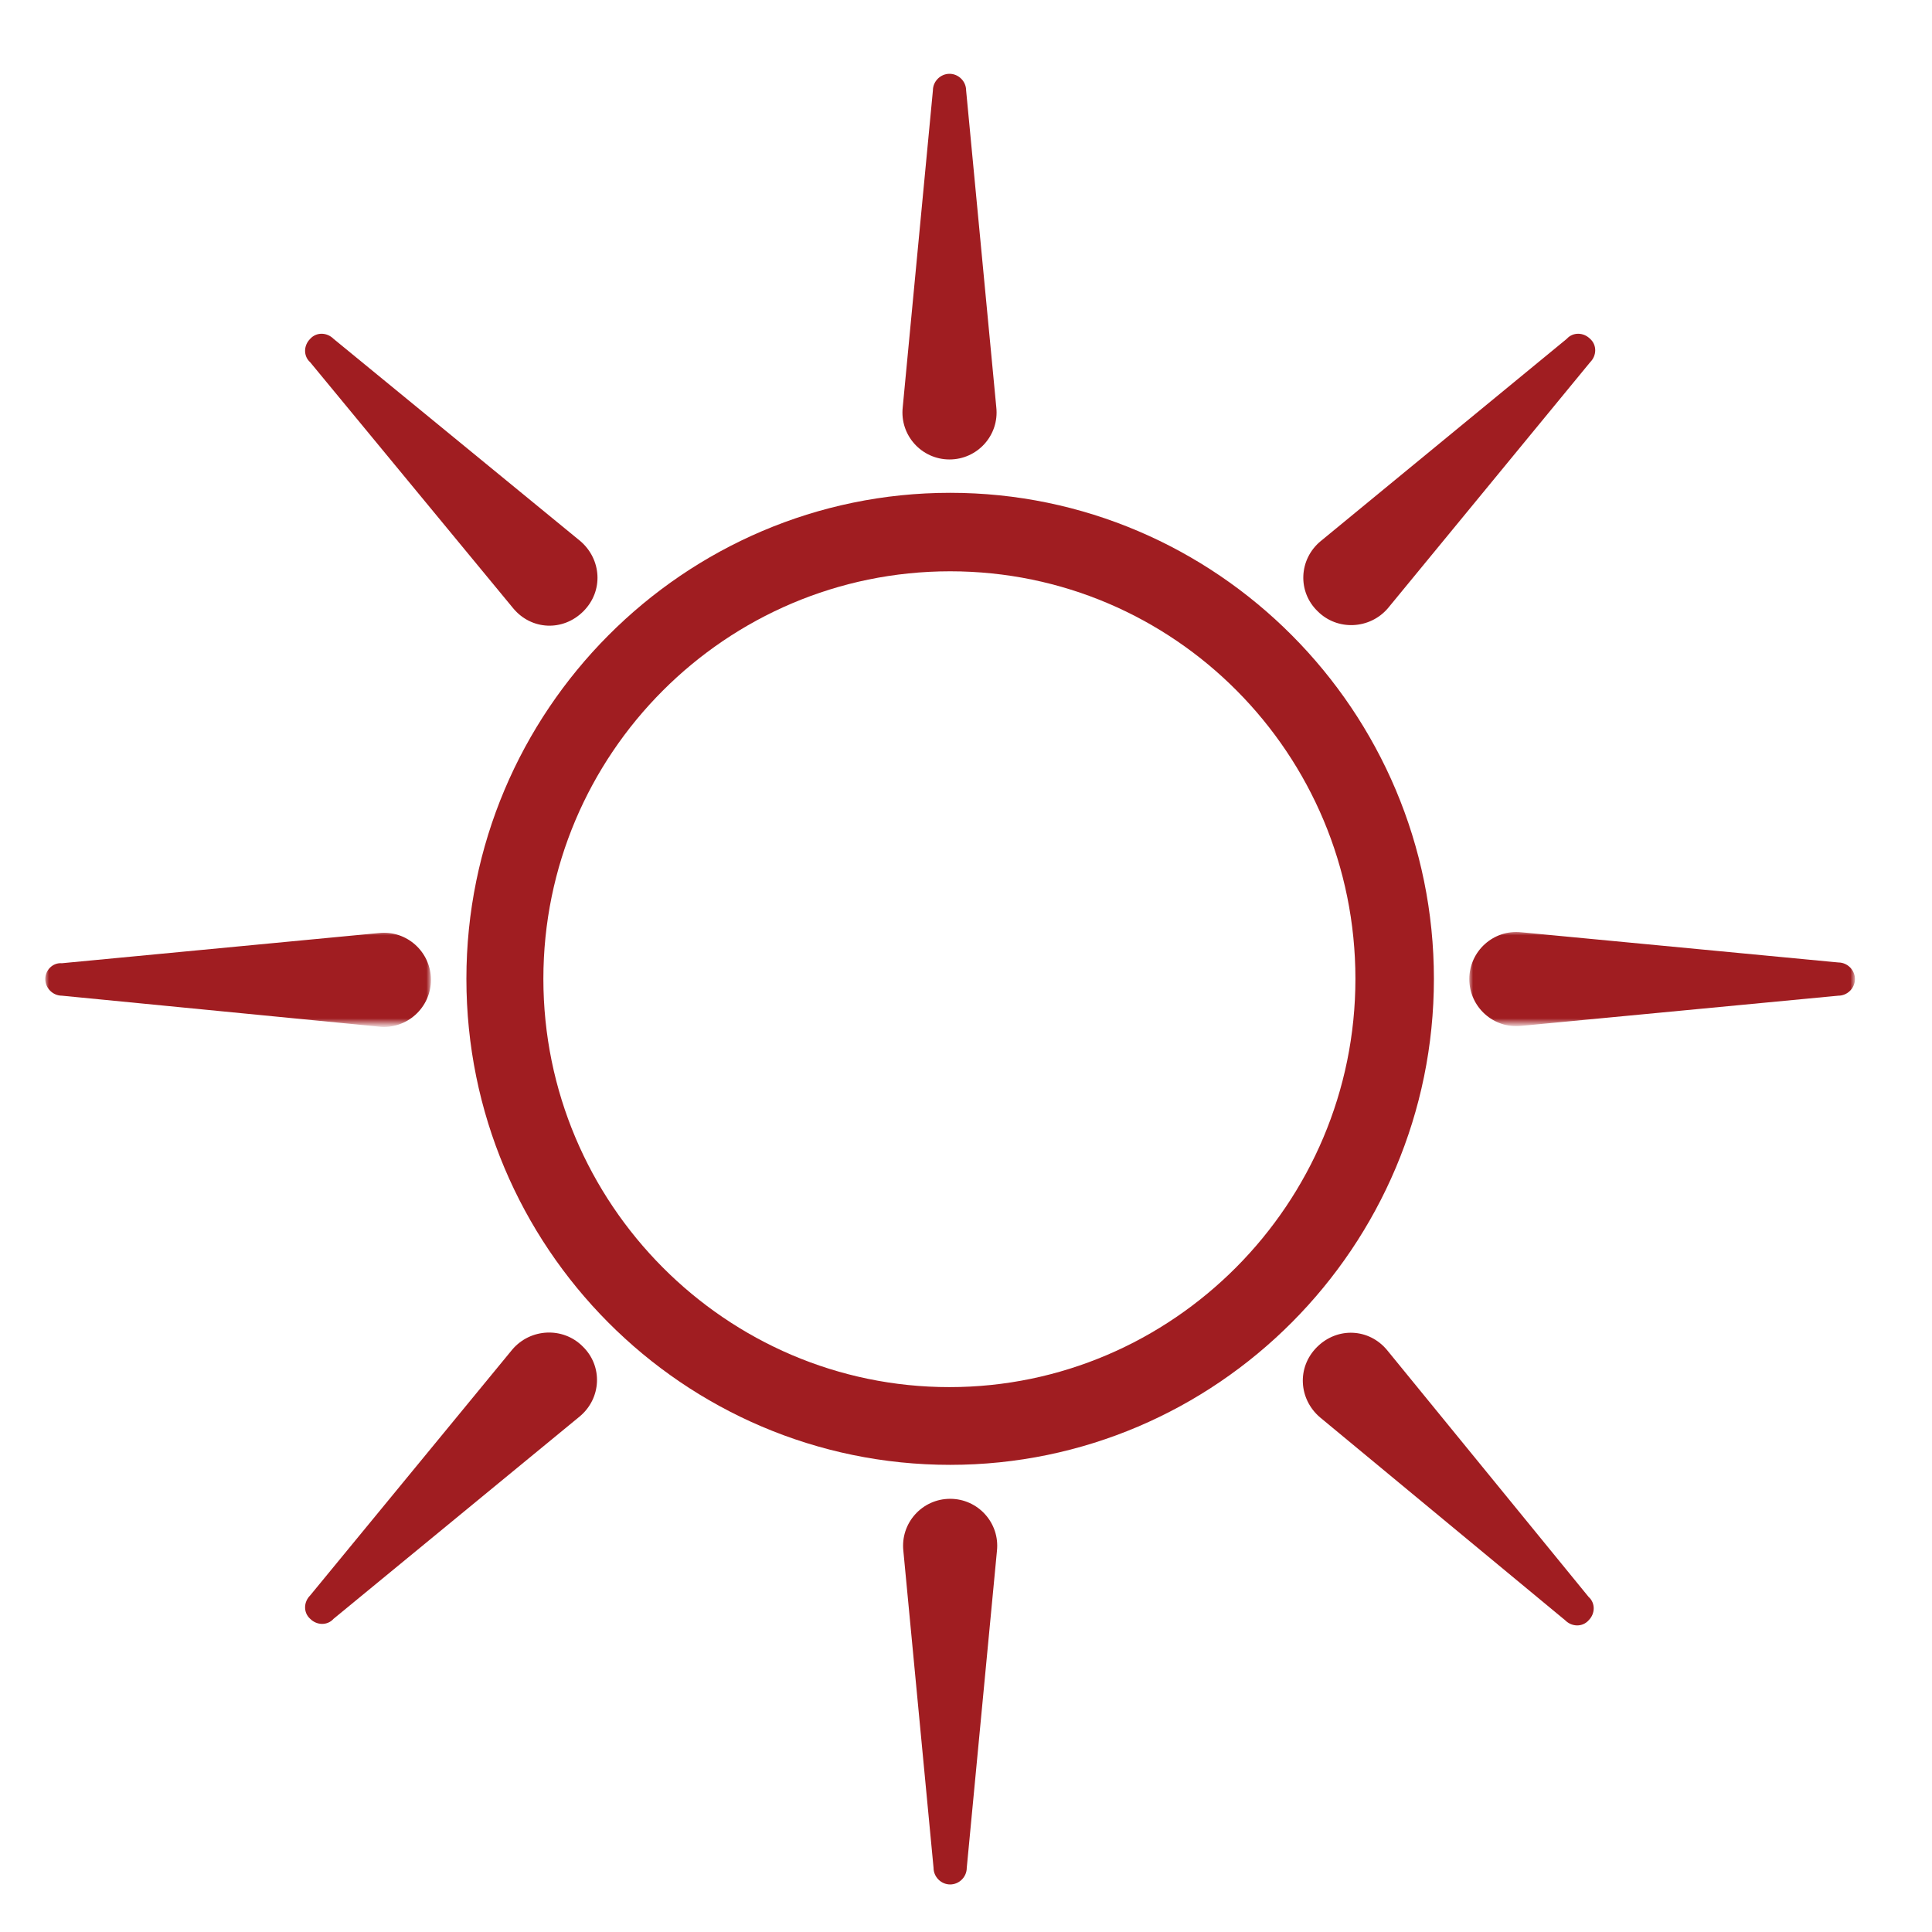
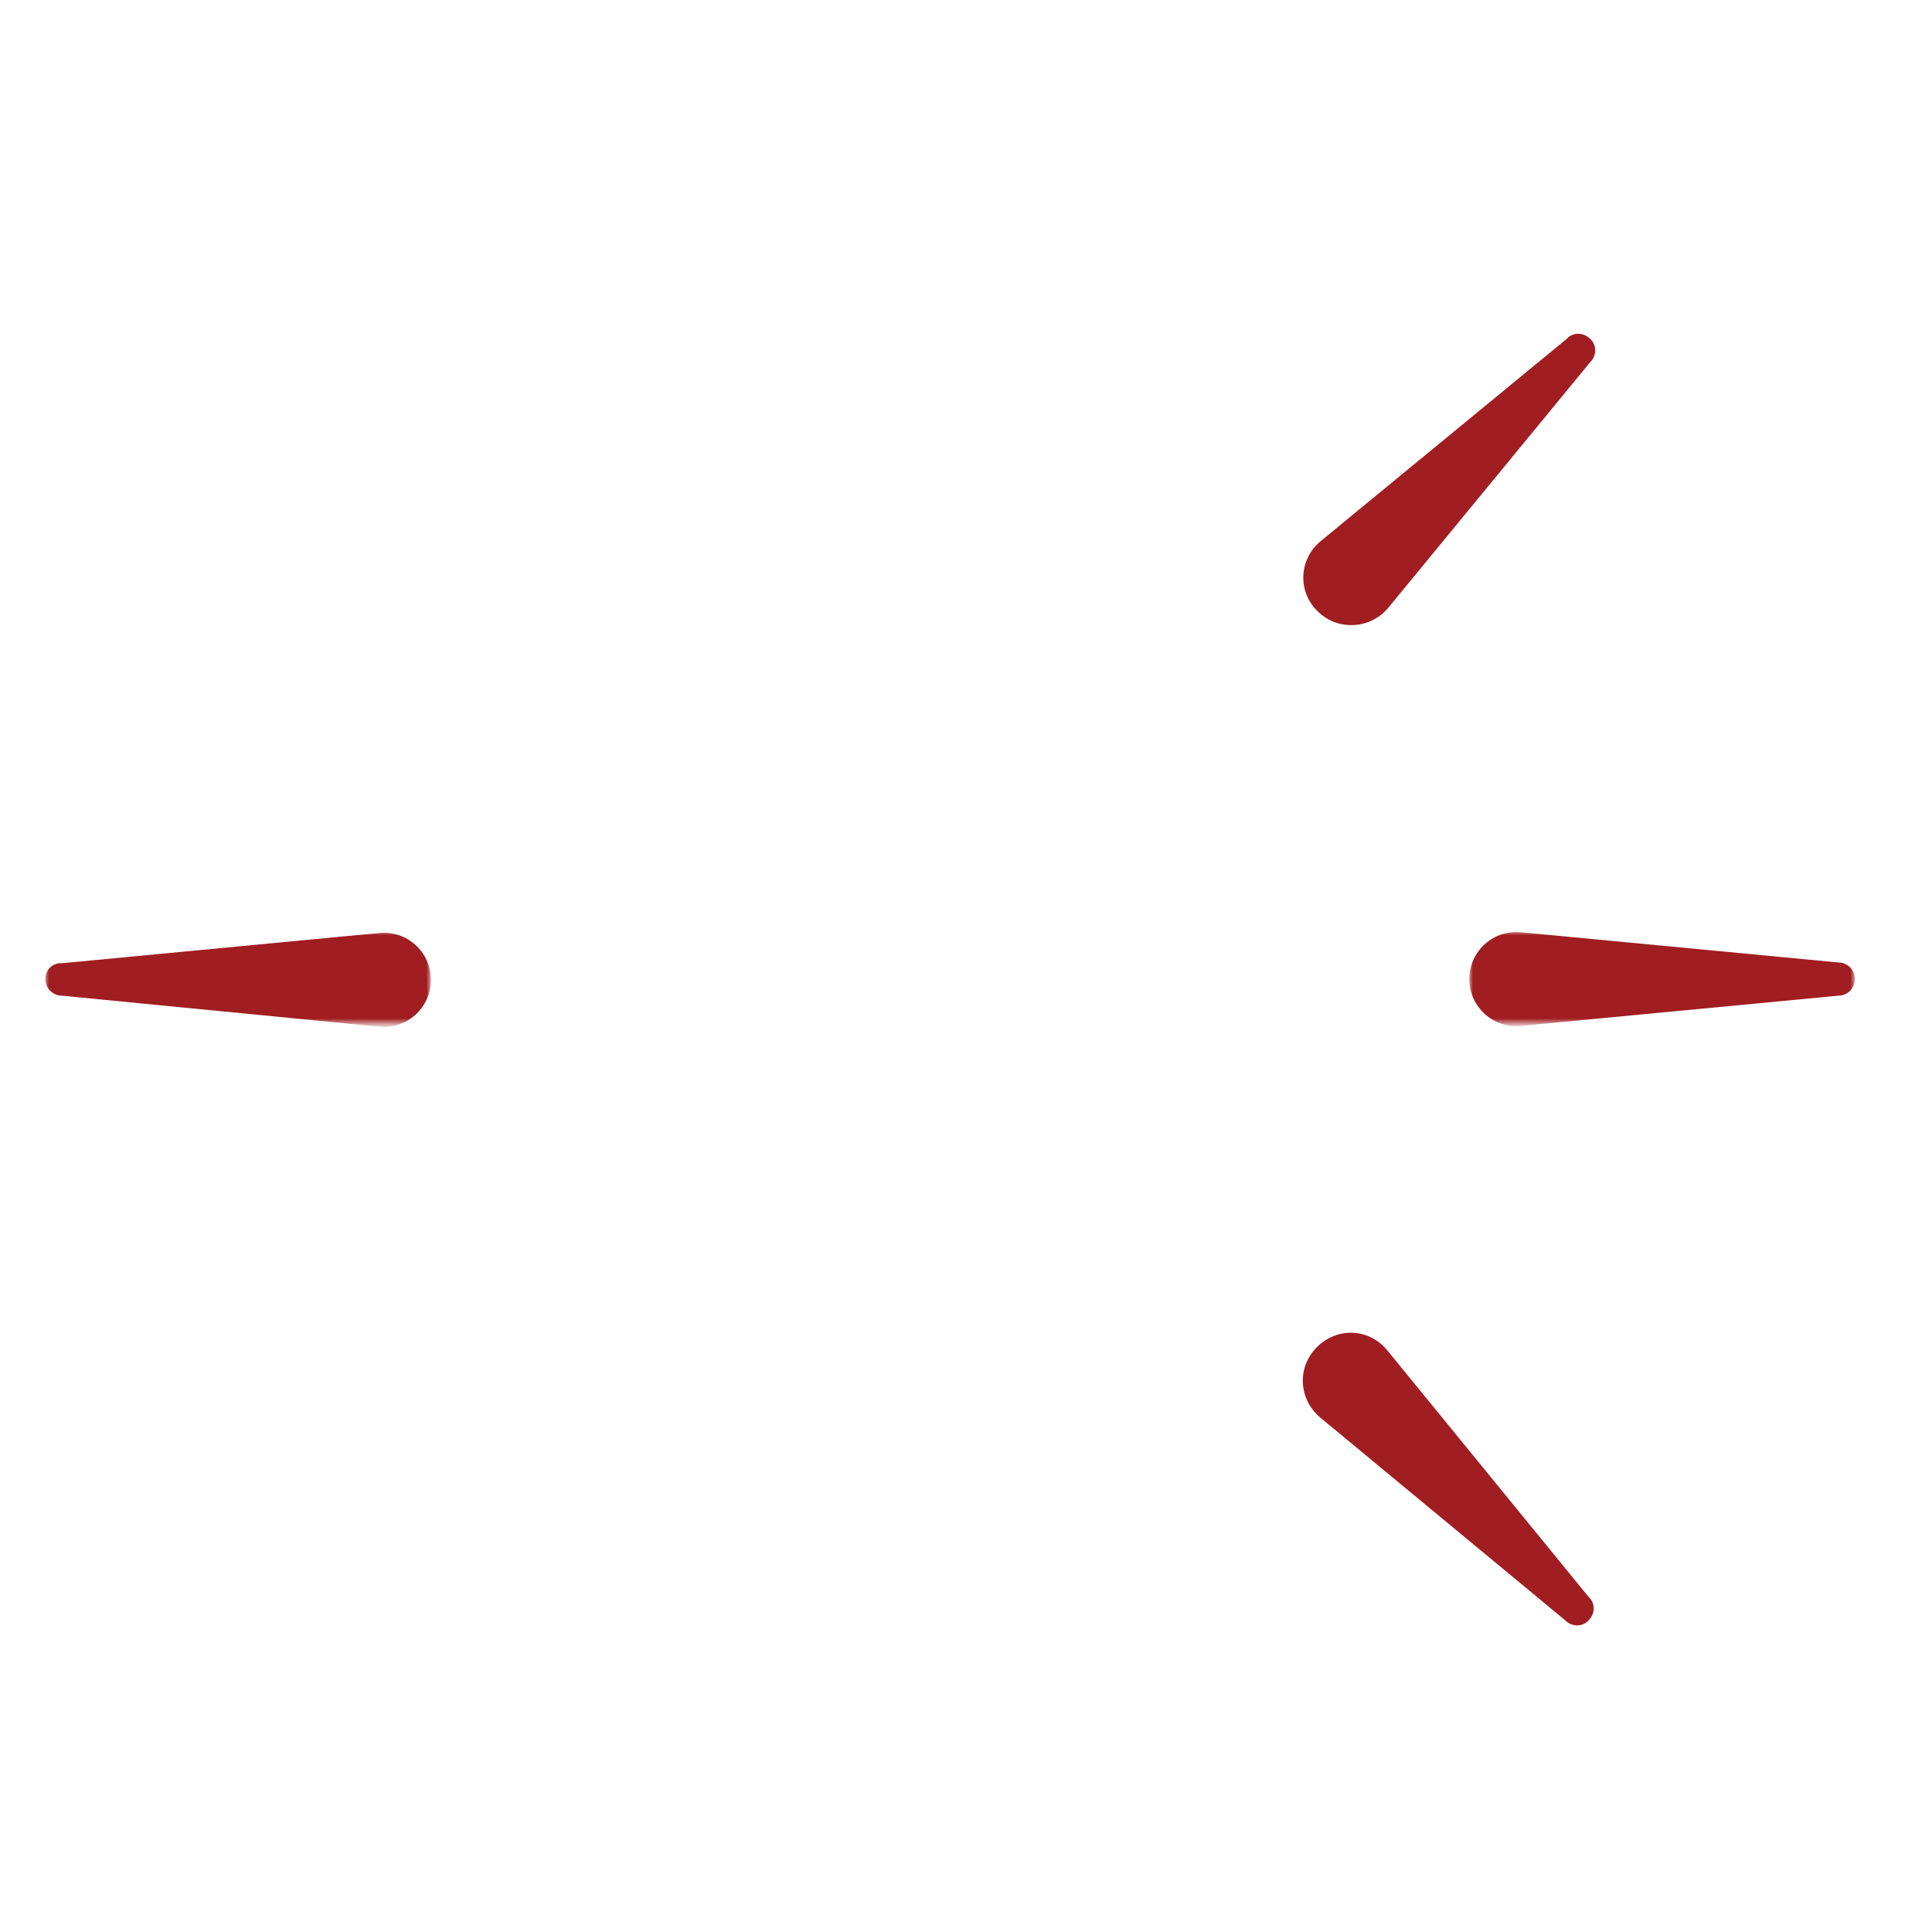
<svg xmlns="http://www.w3.org/2000/svg" version="1.1" id="Layer_1" x="0px" y="0px" viewBox="0 0 256 256" style="enable-background:new 0 0 256 256;" xml:space="preserve">
  <style type="text/css">
	.st0{fill:#A01D21;}
	.st1{filter:url(#Adobe_OpacityMaskFilter);}
	.st2{fill:#FFFFFF;}
	.st3{mask:url(#mask-2_1_);fill:#A01D21;}
	.st4{filter:url(#Adobe_OpacityMaskFilter_1_);}
	.st5{mask:url(#mask-4_1_);fill:#A01D21;}
</style>
  <title>icon-solar</title>
  <desc>Created with Sketch.</desc>
  <g id="Page-1_1_">
    <g id="icon-solar">
      <g id="Page-1" transform="translate(6, 9)">
-         <path id="Fill-1" class="st0" d="M119.9,66.7C90.2,66.7,66,90.9,66,120.7s24.2,54.1,53.8,54.1s53.8-24.3,53.8-54.1     S149.6,66.7,119.9,66.7 M119.9,185.1c-35.4,0-64.1-28.9-64.1-64.4s28.8-64.4,64.1-64.4S184,85.2,184,120.7     S155.2,185.1,119.9,185.1" />
-         <path id="Fill-3" class="st0" d="M126.1,196.5c0.4-3.7-2.5-6.9-6.2-6.9c-3.7,0-6.6,3.2-6.2,6.9l4,42c0,1.2,1,2.2,2.2,2.2     s2.2-1,2.2-2.2c0,0,0,0,0,0L126.1,196.5z" />
        <g id="Group-7" transform="translate(113.615, 0.48)">
-           <path id="Fill-5" class="st0" d="M0,44.5c-0.4,3.7,2.5,6.9,6.2,6.9c3.7,0,6.6-3.2,6.2-6.9l-4-42c0-1.2-1-2.2-2.2-2.2      s-2.2,1-2.2,2.2v0L0,44.5z" />
-         </g>
+           </g>
        <g id="Group-10" transform="translate(0, 113.933)">
          <g id="Clip-9">
				</g>
          <defs>
            <filter id="Adobe_OpacityMaskFilter" filterUnits="userSpaceOnUse" x="0" y="0.5" width="51.1" height="12.5">
              <feColorMatrix type="matrix" values="1 0 0 0 0  0 1 0 0 0  0 0 1 0 0  0 0 0 1 0" />
            </filter>
          </defs>
          <mask maskUnits="userSpaceOnUse" x="0" y="0.5" width="51.1" height="12.5" id="mask-2_1_">
            <g class="st1">
              <polygon id="path-1_1_" class="st2" points="0,0.5 0,13.1 51.1,13.1 51.1,0.5       " />
            </g>
          </mask>
          <path id="Fill-8" class="st3" d="M44.2,13.1c3.7,0.4,6.9-2.5,6.9-6.2s-3.2-6.6-6.9-6.2l-42,4C1,4.6,0,5.6,0,6.8C0,8,1,9,2.2,9      c0,0,0,0,0,0L44.2,13.1z" />
        </g>
        <g id="Group-13" transform="translate(188.692, 113.933)">
          <g id="Clip-12">
				</g>
          <defs>
            <filter id="Adobe_OpacityMaskFilter_1_" filterUnits="userSpaceOnUse" x="0" y="0.5" width="51.1" height="12.5">
              <feColorMatrix type="matrix" values="1 0 0 0 0  0 1 0 0 0  0 0 1 0 0  0 0 0 1 0" />
            </filter>
          </defs>
          <mask maskUnits="userSpaceOnUse" x="0" y="0.5" width="51.1" height="12.5" id="mask-4_1_">
            <g class="st4">
              <polygon id="path-3_1_" class="st2" points="51.1,13.1 51.1,0.5 0,0.5 0,13.1       " />
            </g>
          </mask>
          <path id="Fill-11" class="st5" d="M6.9,0.6C3.2,0.2,0,3.1,0,6.8s3.2,6.6,6.9,6.2l42-4v0c1.2,0,2.2-1,2.2-2.2s-1-2.2-2.2-2.2      c0,0,0,0,0,0L6.9,0.6z" />
        </g>
-         <path id="Fill-14" class="st0" d="M70.8,178.7c2.9-2.4,3.1-6.7,0.4-9.3c-2.6-2.6-6.9-2.4-9.3,0.4l-26.8,32.6     c-0.9,0.9-0.9,2.3,0,3.1c0.9,0.9,2.3,0.9,3.1,0c0,0,0,0,0,0L70.8,178.7z" />
        <path id="Fill-16" class="st0" d="M169,62.7c-2.9,2.4-3.1,6.7-0.4,9.3c2.6,2.6,6.9,2.4,9.3-0.4L204.7,39c0.9-0.9,0.9-2.3,0-3.1     c-0.9-0.9-2.3-0.9-3.1,0c0,0,0,0,0,0L169,62.7z" />
        <path id="Fill-18" class="st0" d="M177.8,169.9c-2.4-2.9-6.6-3.1-9.3-0.4s-2.4,6.9,0.4,9.3l32.5,26.9c0.9,0.9,2.3,0.9,3.1,0     c0.9-0.9,0.9-2.3,0-3.1c0,0,0,0,0,0L177.8,169.9z" />
-         <path id="Fill-20" class="st0" d="M62,71.6c2.4,2.9,6.6,3.1,9.3,0.4s2.4-6.9-0.4-9.3L38.2,35.9c-0.9-0.9-2.3-0.9-3.1,0     c-0.9,0.9-0.9,2.3,0,3.1c0,0,0,0,0,0L62,71.6z" />
      </g>
    </g>
  </g>
</svg>